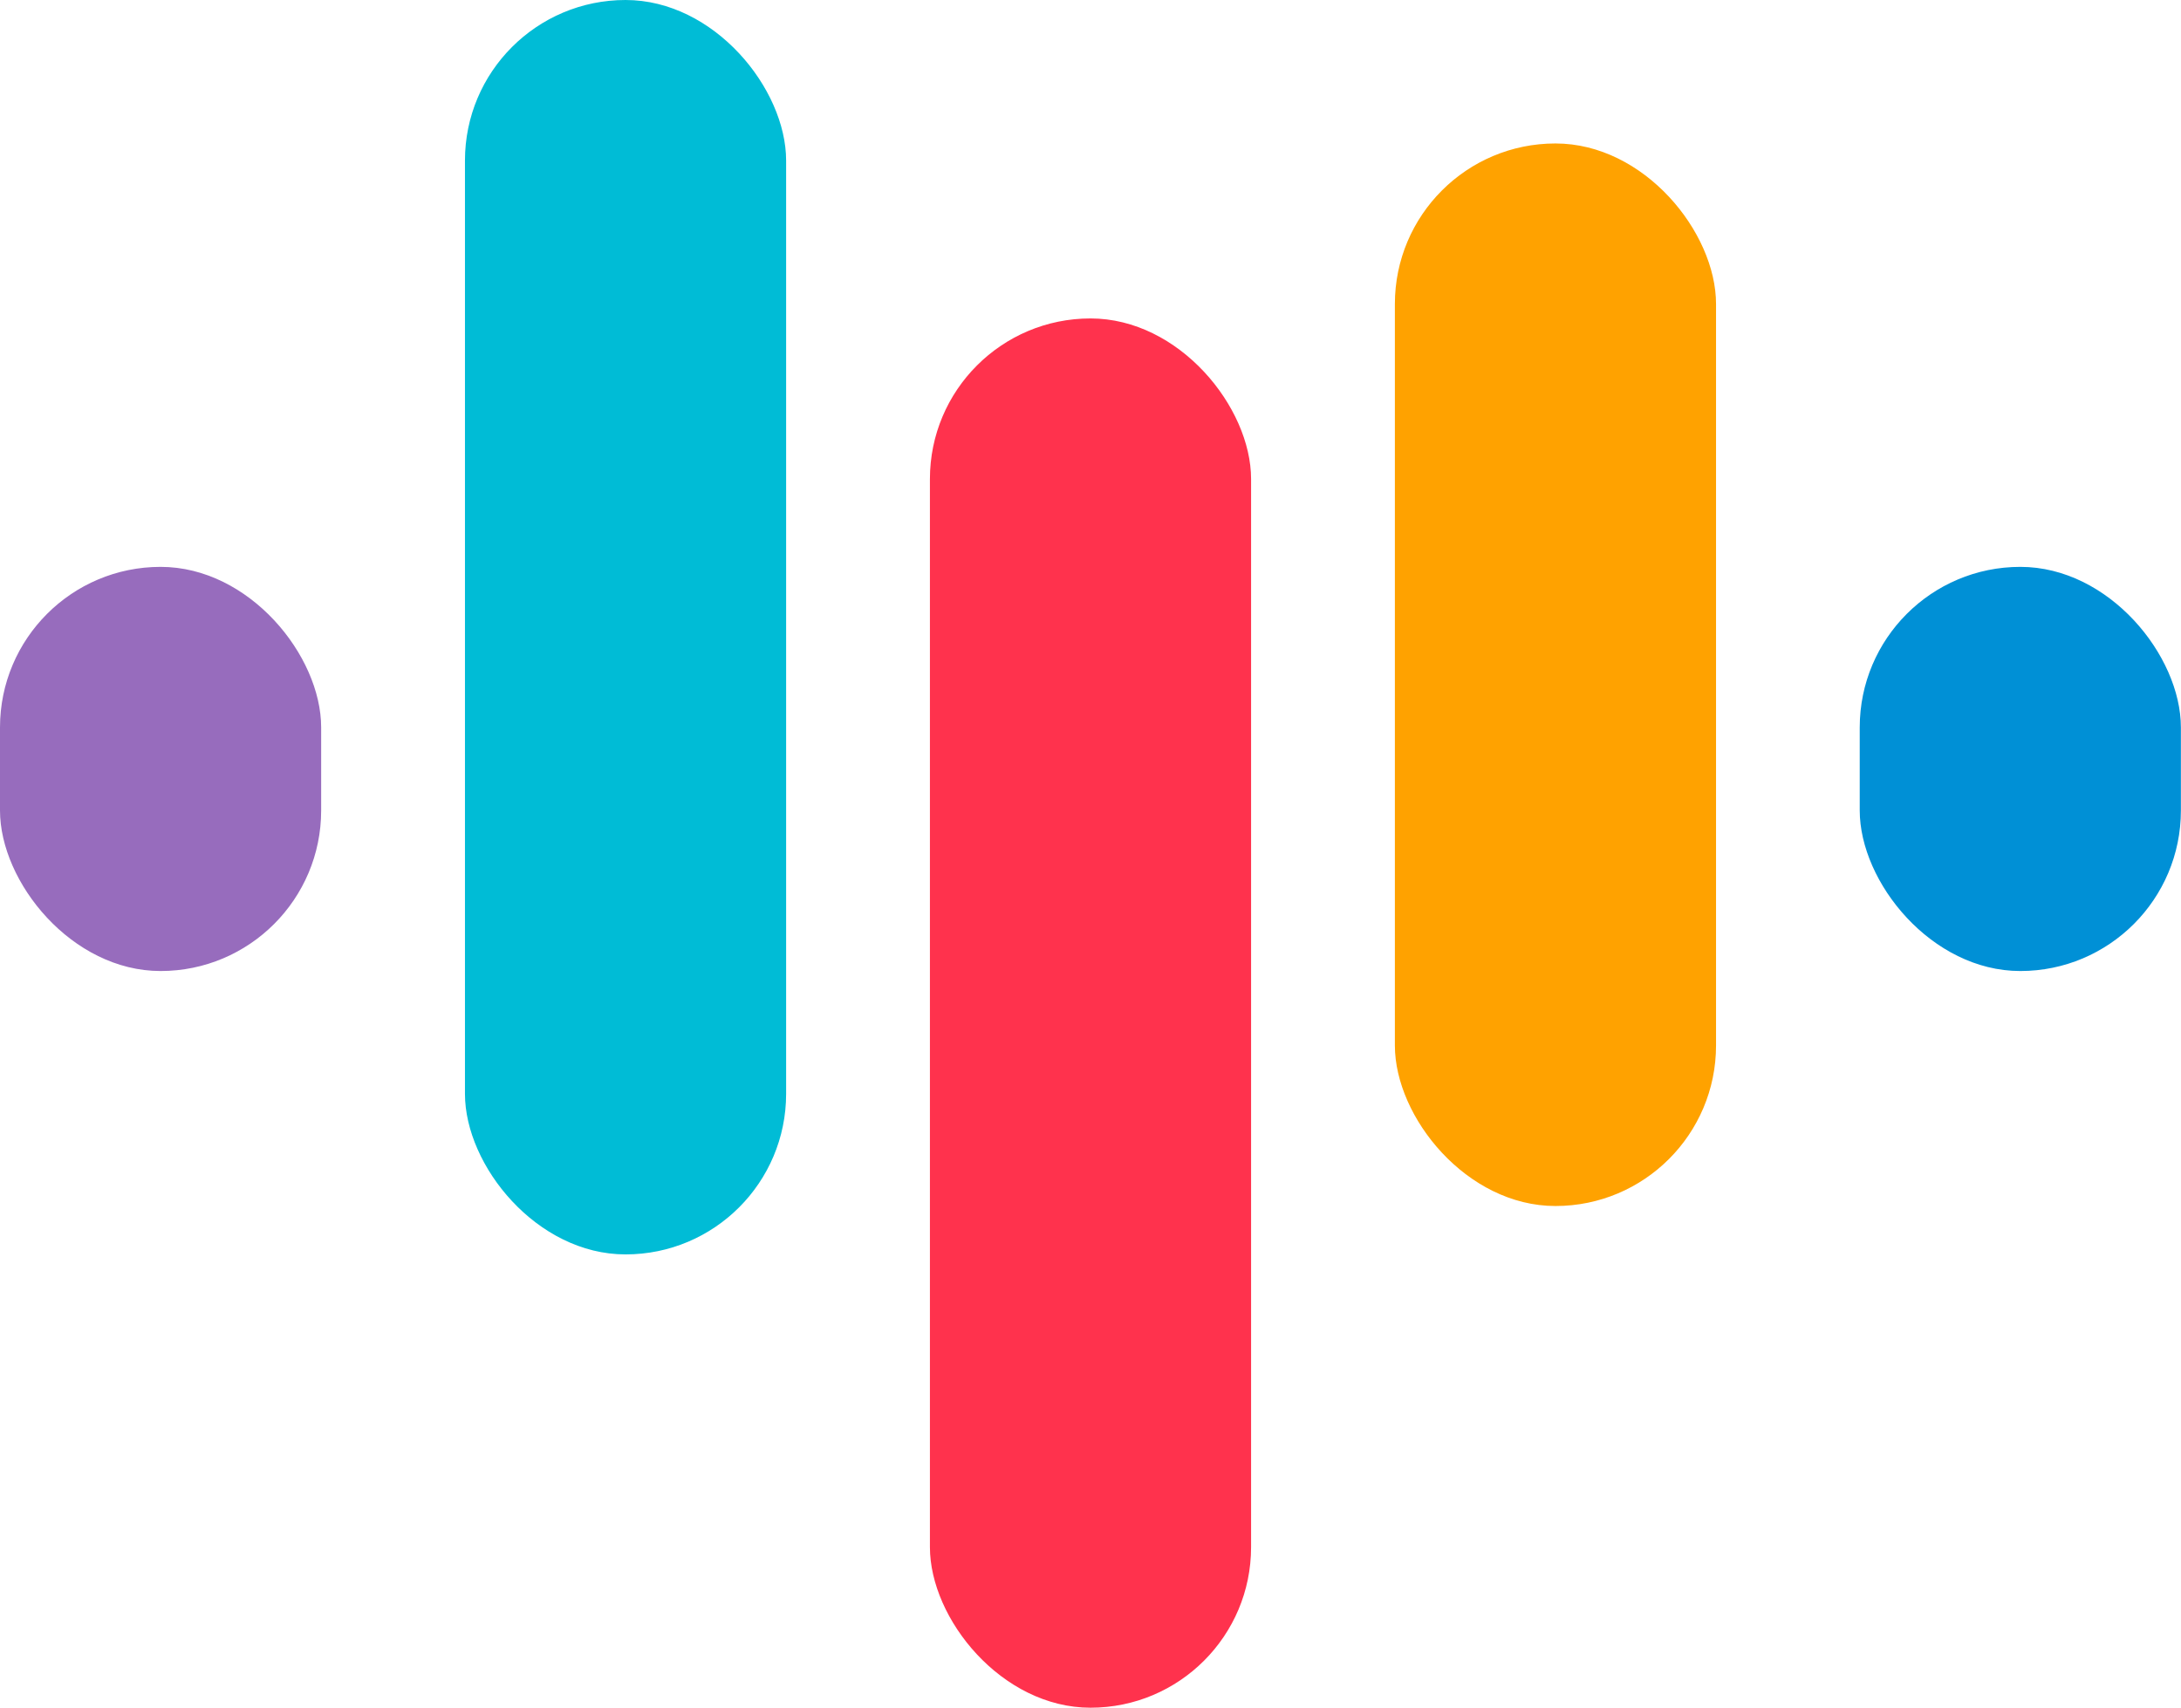
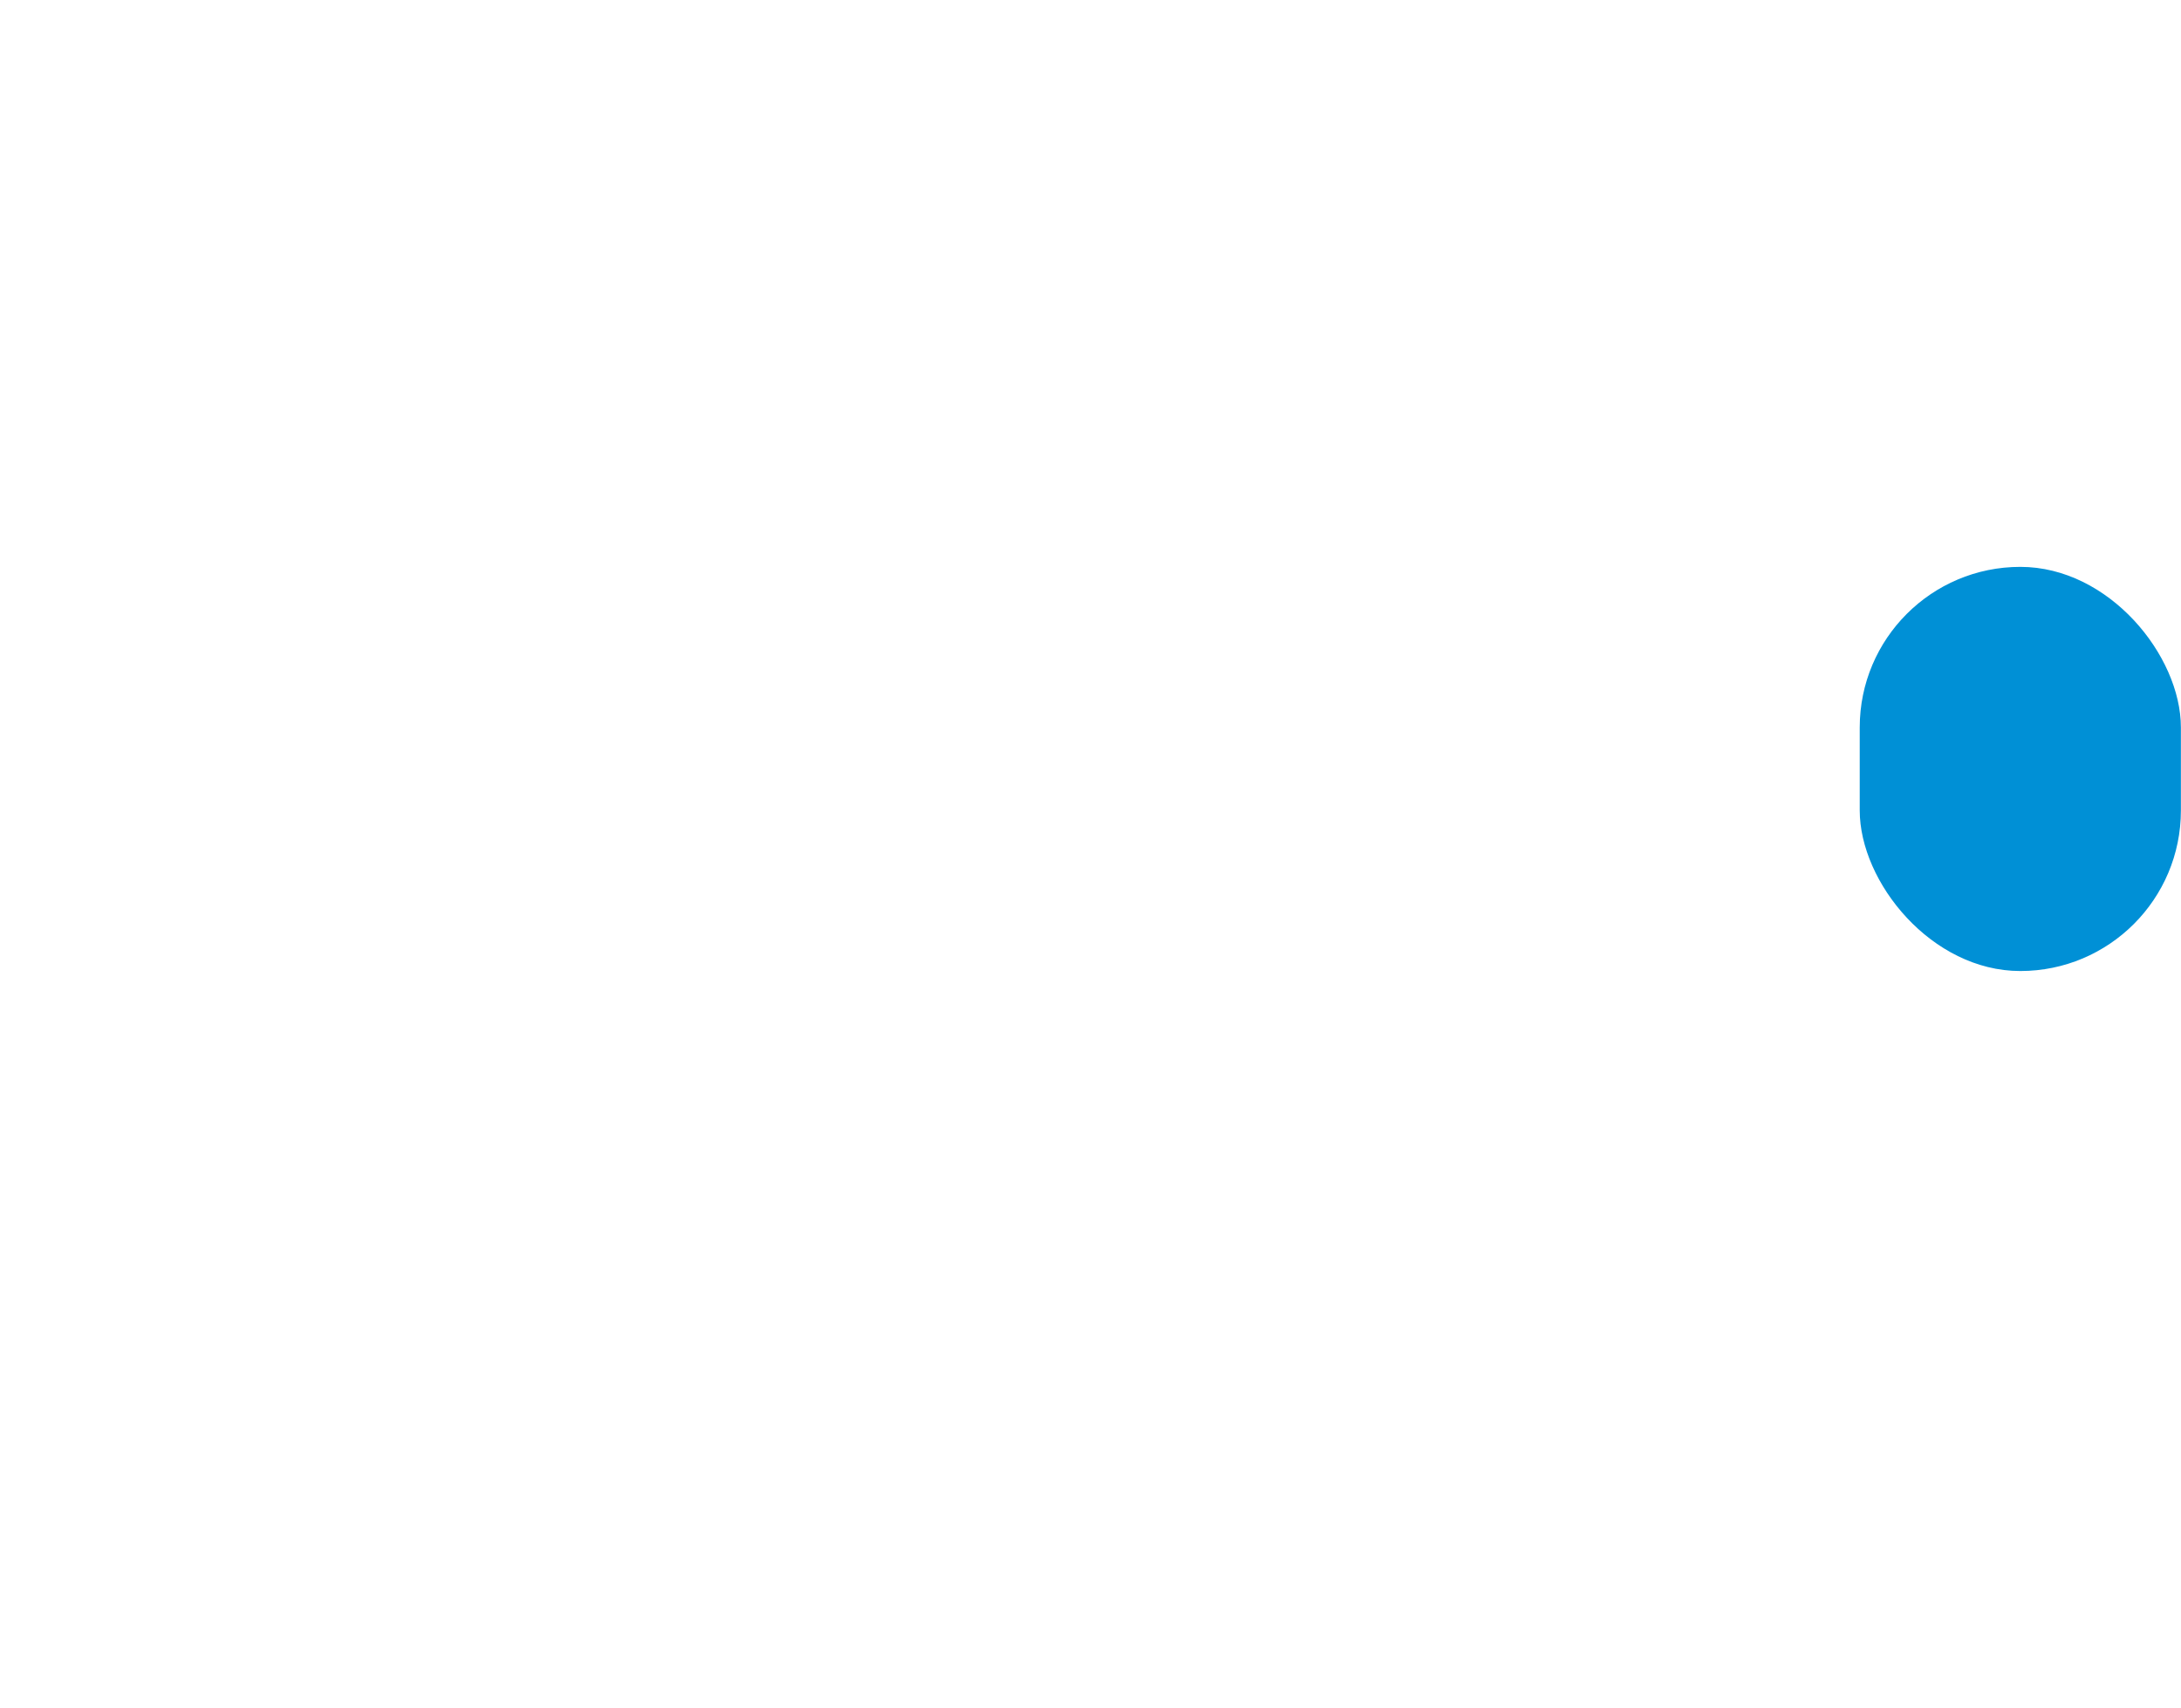
<svg xmlns="http://www.w3.org/2000/svg" id="Layer_1" data-name="Layer 1" viewBox="0 0 202.78 158.78">
  <defs>
    <style>.cls-1{fill:#ff324d;}.cls-2{fill:#ffa200;}.cls-3{fill:#00bcd6;}.cls-4{fill:#0090d6;}.cls-5{fill:#976cbd;}</style>
  </defs>
-   <rect class="cls-1" x="86.46" y="29.61" width="29.86" height="129.18" rx="14.93" />
-   <rect class="cls-2" x="129.69" y="13.34" width="29.86" height="98.8" rx="14.93" />
-   <rect class="cls-3" x="43.23" width="29.86" height="116.64" rx="14.93" />
  <rect class="cls-4" x="172.91" y="52.71" width="29.86" height="37.58" rx="14.93" />
-   <rect class="cls-5" y="52.71" width="29.86" height="37.58" rx="14.93" />
</svg>